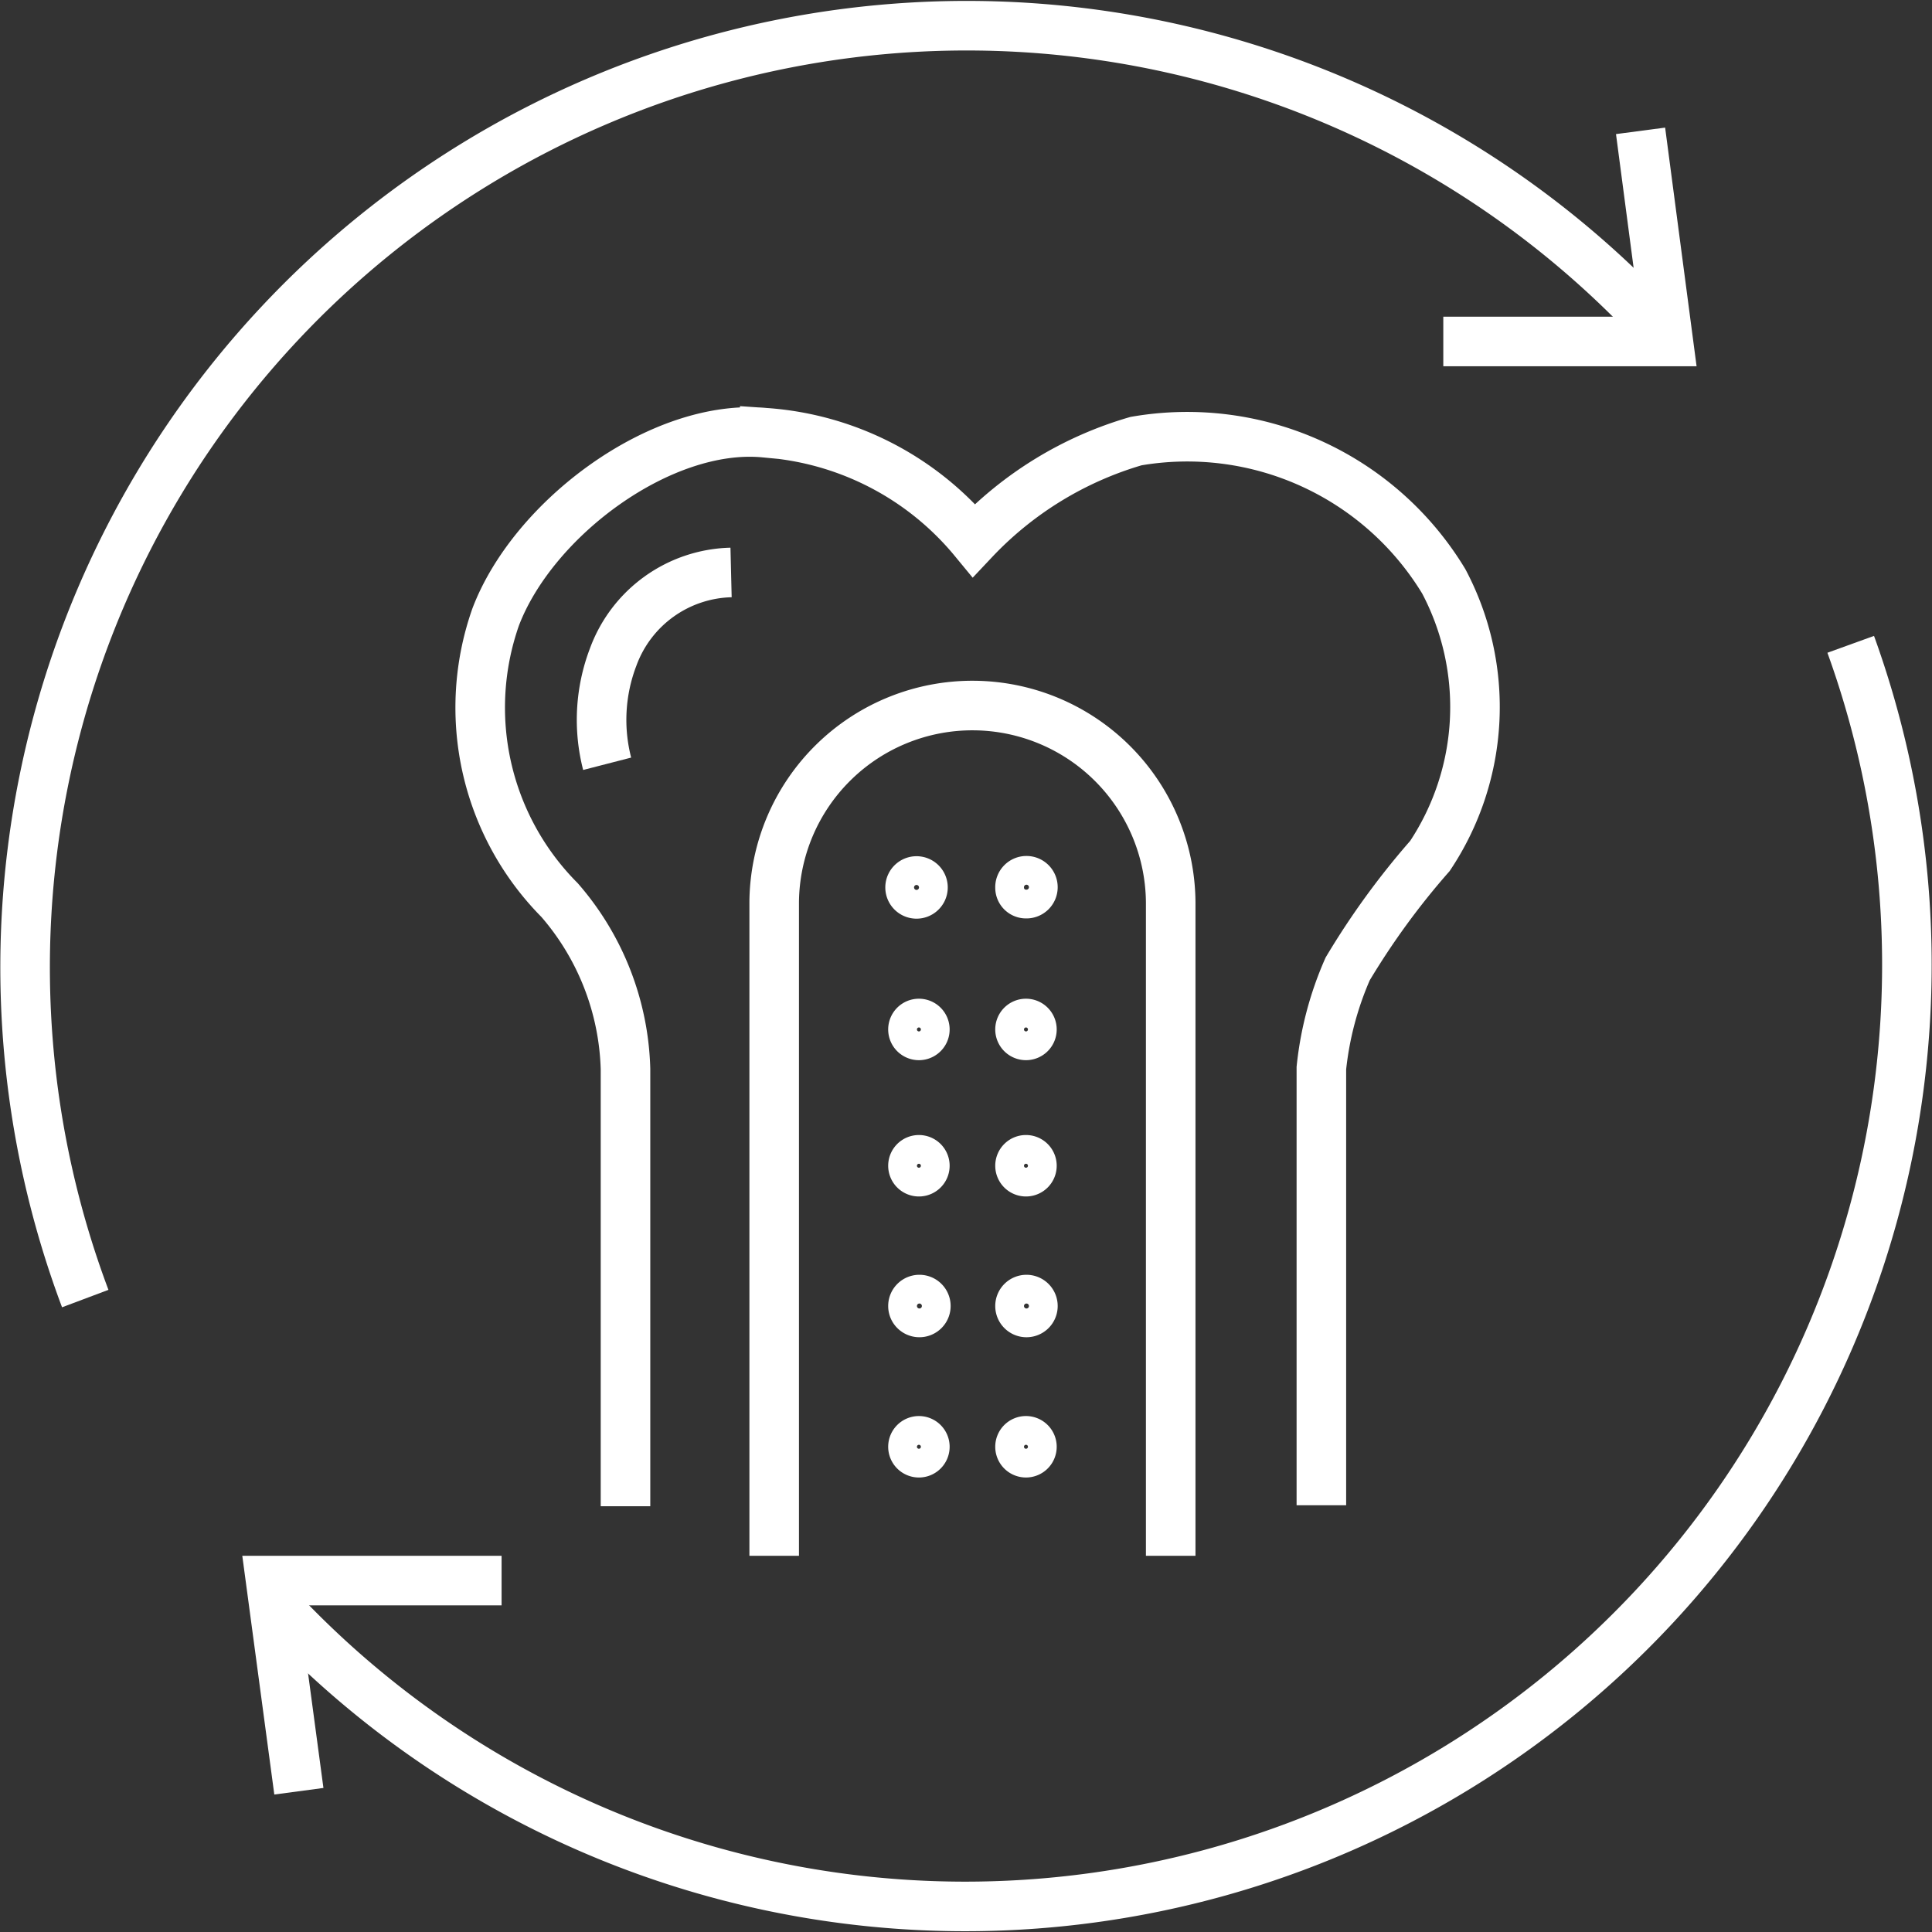
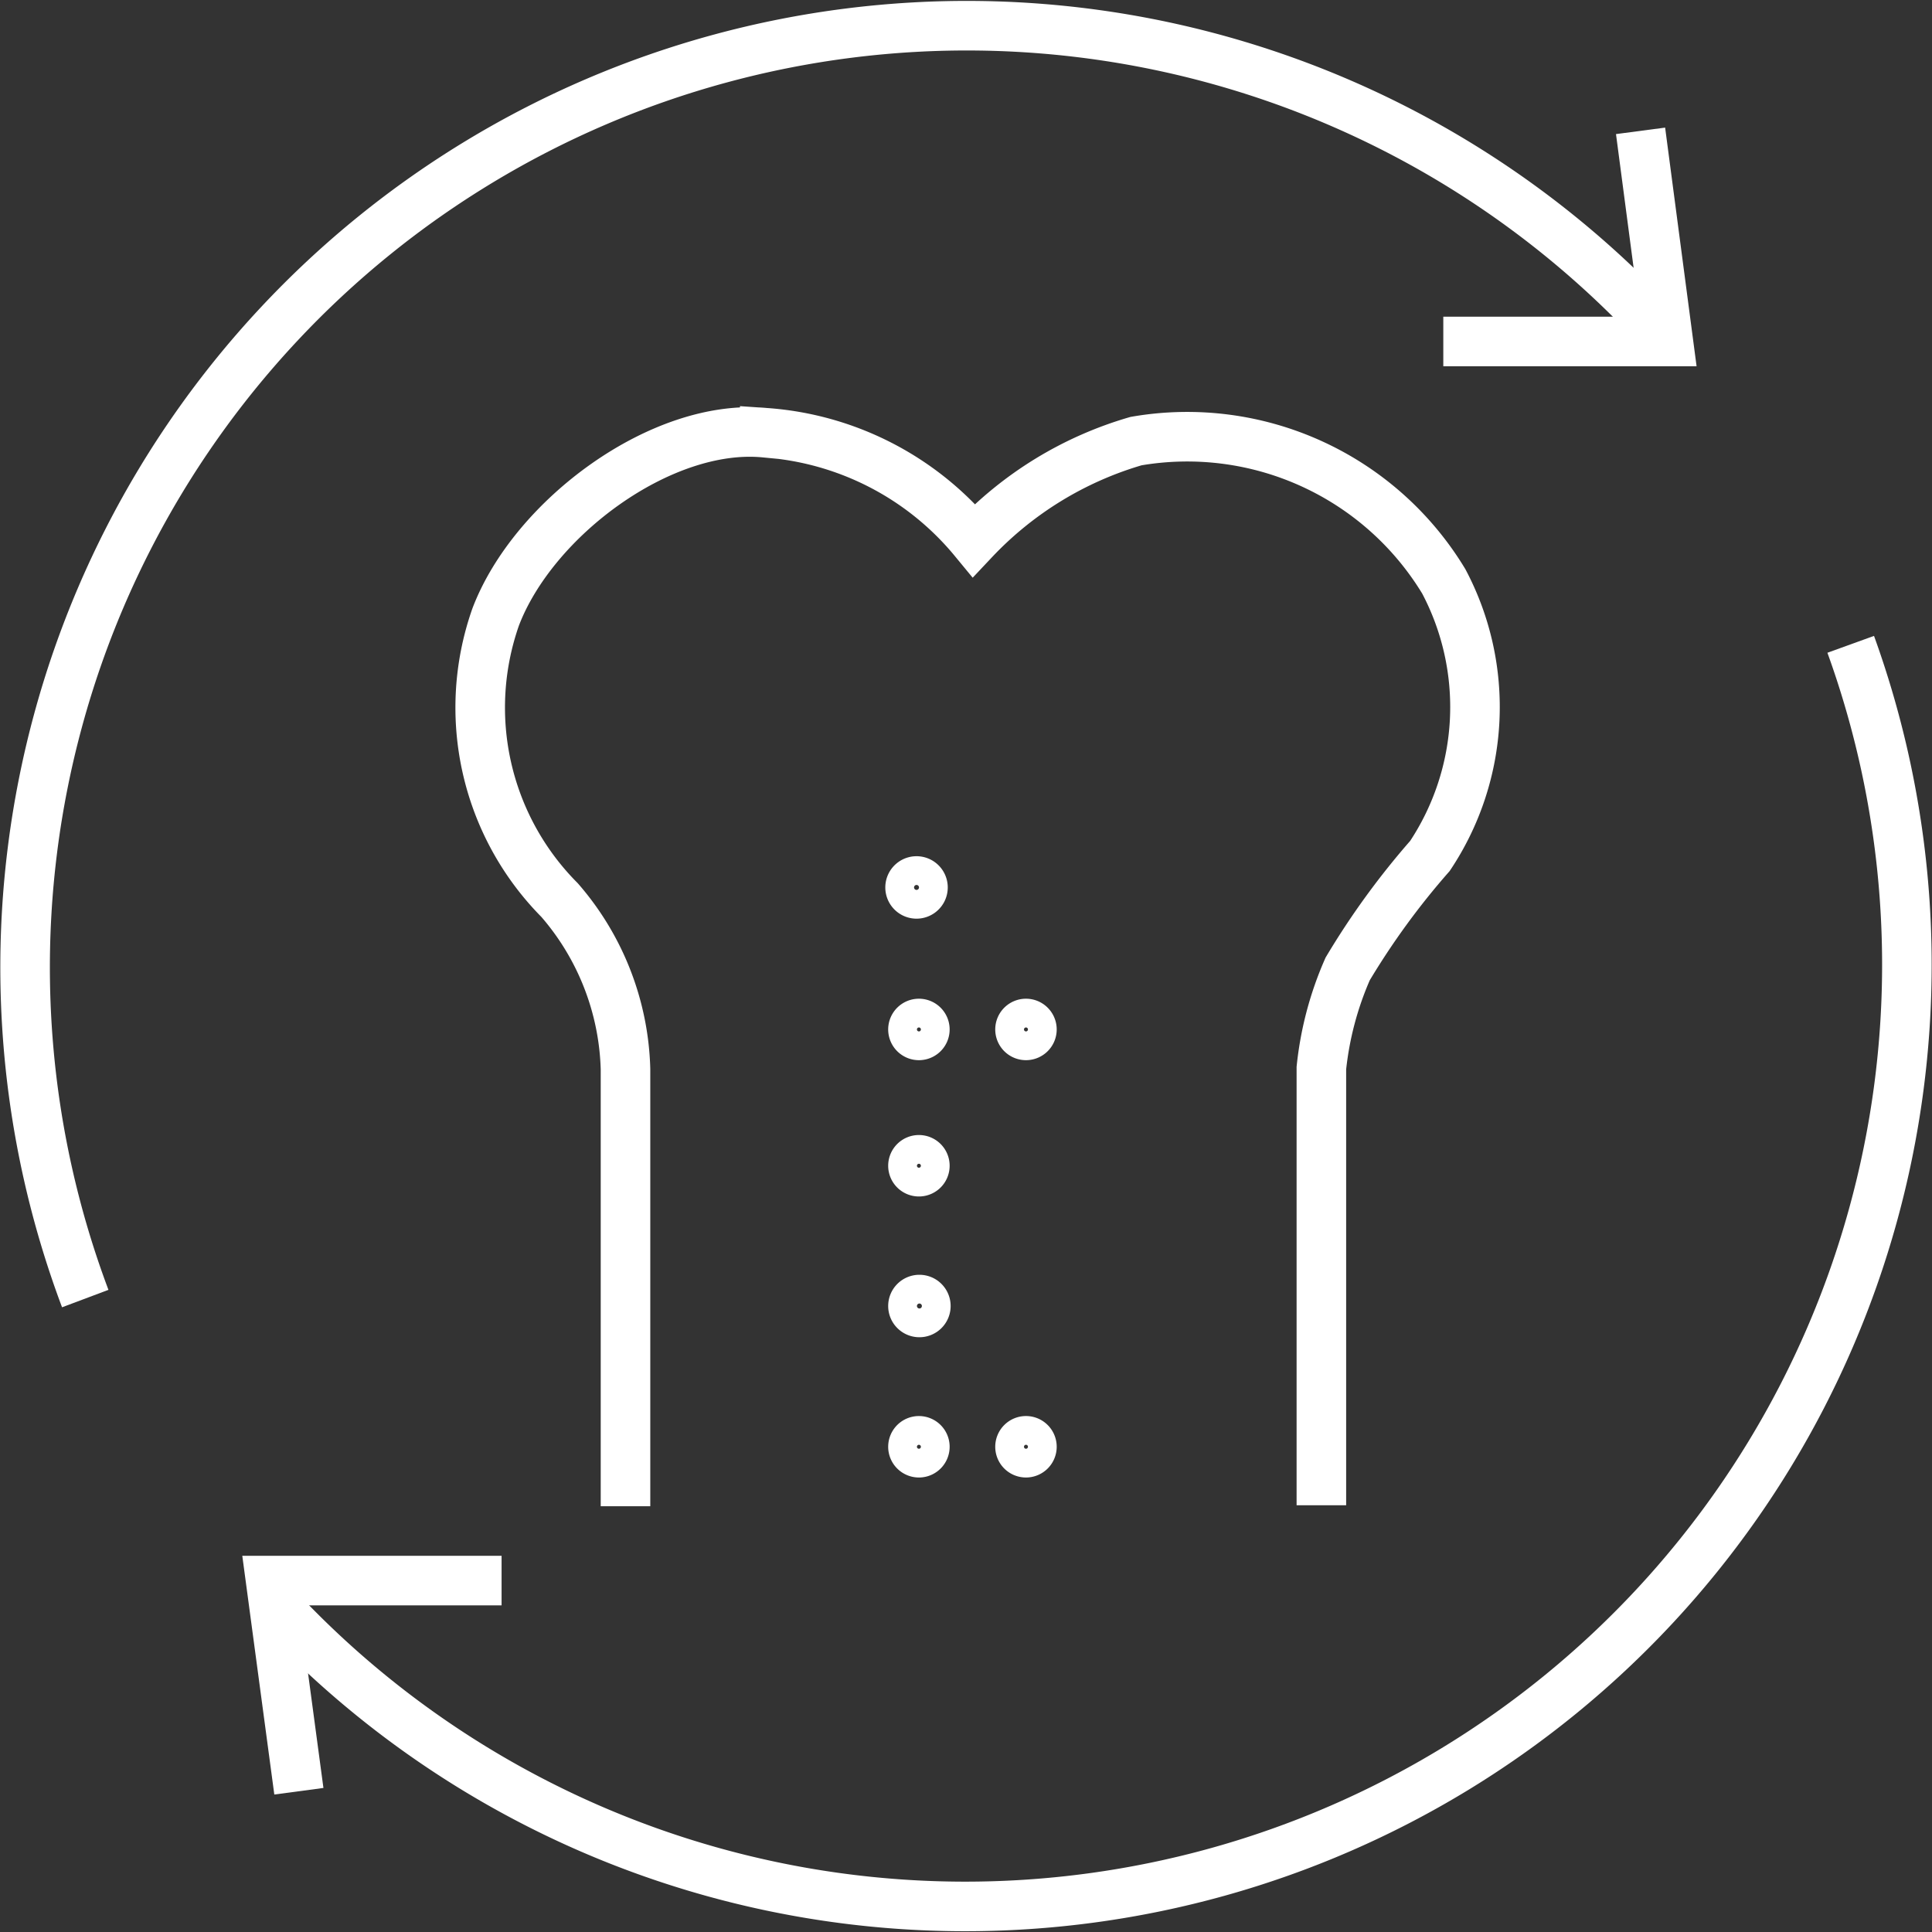
<svg xmlns="http://www.w3.org/2000/svg" width="38.98" height="38.98" viewBox="0 0 38.98 38.98">
  <rect x="0" y="0" width="38.98" height="38.98" fill="#333333" stroke="none" />
  <defs>
    <style>
      .cls-1, .cls-2 {
        fill: none;
        stroke: #fff;
      }

      .cls-2 {
        stroke-width: 0.58px;
      }
    </style>
  </defs>
  <g id="Layer_2" data-name="Layer 2">
    <g id="Layer_1-2" data-name="Layer 1">
      <g>
        <path class="cls-1" d="M5.52,32.36A19,19,0,0,0,37.34,13" />
        <path class="cls-1" d="M33.72,6.91a19,19,0,0,0-32,19.29" />
        <polyline class="cls-1" points="6.03 36.14 5.46 31.89 10.12 31.89" />
        <polyline class="cls-1" points="33.1 2.64 33.66 6.89 29.12 6.89" />
        <path class="cls-1" d="M12.62,30.39V21.57a5.42,5.42,0,0,0-1.33-3.41A5.51,5.51,0,0,1,10,12.45c.76-2,3.35-3.92,5.43-3.72a6,6,0,0,1,4.22,2.17,7.29,7.29,0,0,1,3.27-2,6.05,6.05,0,0,1,6.21,2.83,5.42,5.42,0,0,1-.28,5.54,15.49,15.49,0,0,0-1.66,2.28,6.68,6.68,0,0,0-.53,2v8.82" />
-         <path class="cls-1" d="M23.62,31.39V18.27a4,4,0,1,0-8-.07V31.39" />
-         <path class="cls-1" d="M12.25,15.41a3.55,3.55,0,0,1,.12-2.15,2.6,2.6,0,0,1,2.38-1.71" />
        <path class="cls-2" d="M18.55,18.24a.34.34,0,0,0,0-.67.34.34,0,1,0,0,.67Z" />
        <path class="cls-2" d="M18.55,21.1a.33.33,0,1,0-.34-.33A.33.33,0,0,0,18.55,21.1Z" />
        <path class="cls-2" d="M18.55,23.85a.33.33,0,1,0-.34-.33A.33.33,0,0,0,18.55,23.85Z" />
        <path class="cls-2" d="M18.55,26.69a.34.34,0,1,0-.34-.34A.34.34,0,0,0,18.55,26.69Z" />
        <path class="cls-2" d="M18.55,29.52a.33.33,0,1,0-.34-.33A.33.33,0,0,0,18.55,29.52Z" />
-         <path class="cls-2" d="M20.7,18.24a.34.34,0,1,0-.33-.33A.33.33,0,0,0,20.7,18.24Z" />
+         <path class="cls-2" d="M20.7,18.24A.33.33,0,0,0,20.7,18.24Z" />
        <path class="cls-2" d="M20.7,21.1a.33.33,0,1,0-.33-.33A.33.33,0,0,0,20.7,21.1Z" />
-         <path class="cls-2" d="M20.7,23.85a.33.33,0,1,0-.33-.33A.33.33,0,0,0,20.7,23.85Z" />
-         <path class="cls-2" d="M20.7,26.69a.34.34,0,1,0-.33-.34A.34.34,0,0,0,20.7,26.69Z" />
        <path class="cls-2" d="M20.7,29.52a.33.33,0,1,0-.33-.33A.33.33,0,0,0,20.7,29.52Z" />
      </g>
    </g>
  </g>
</svg>